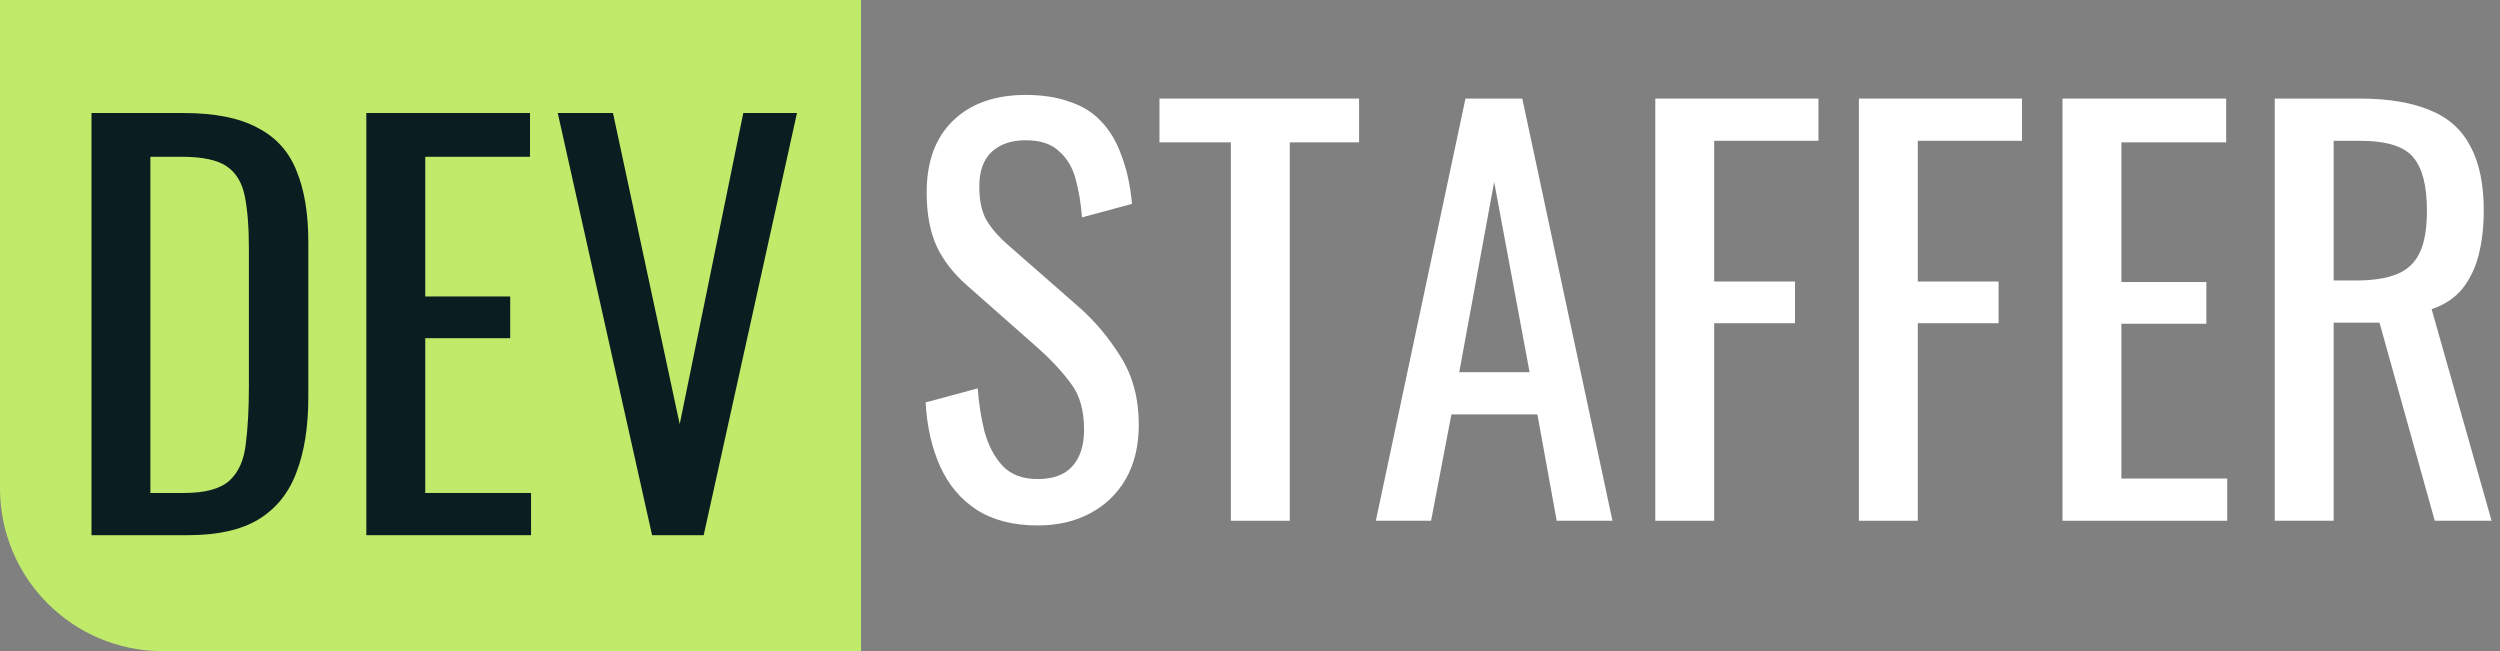
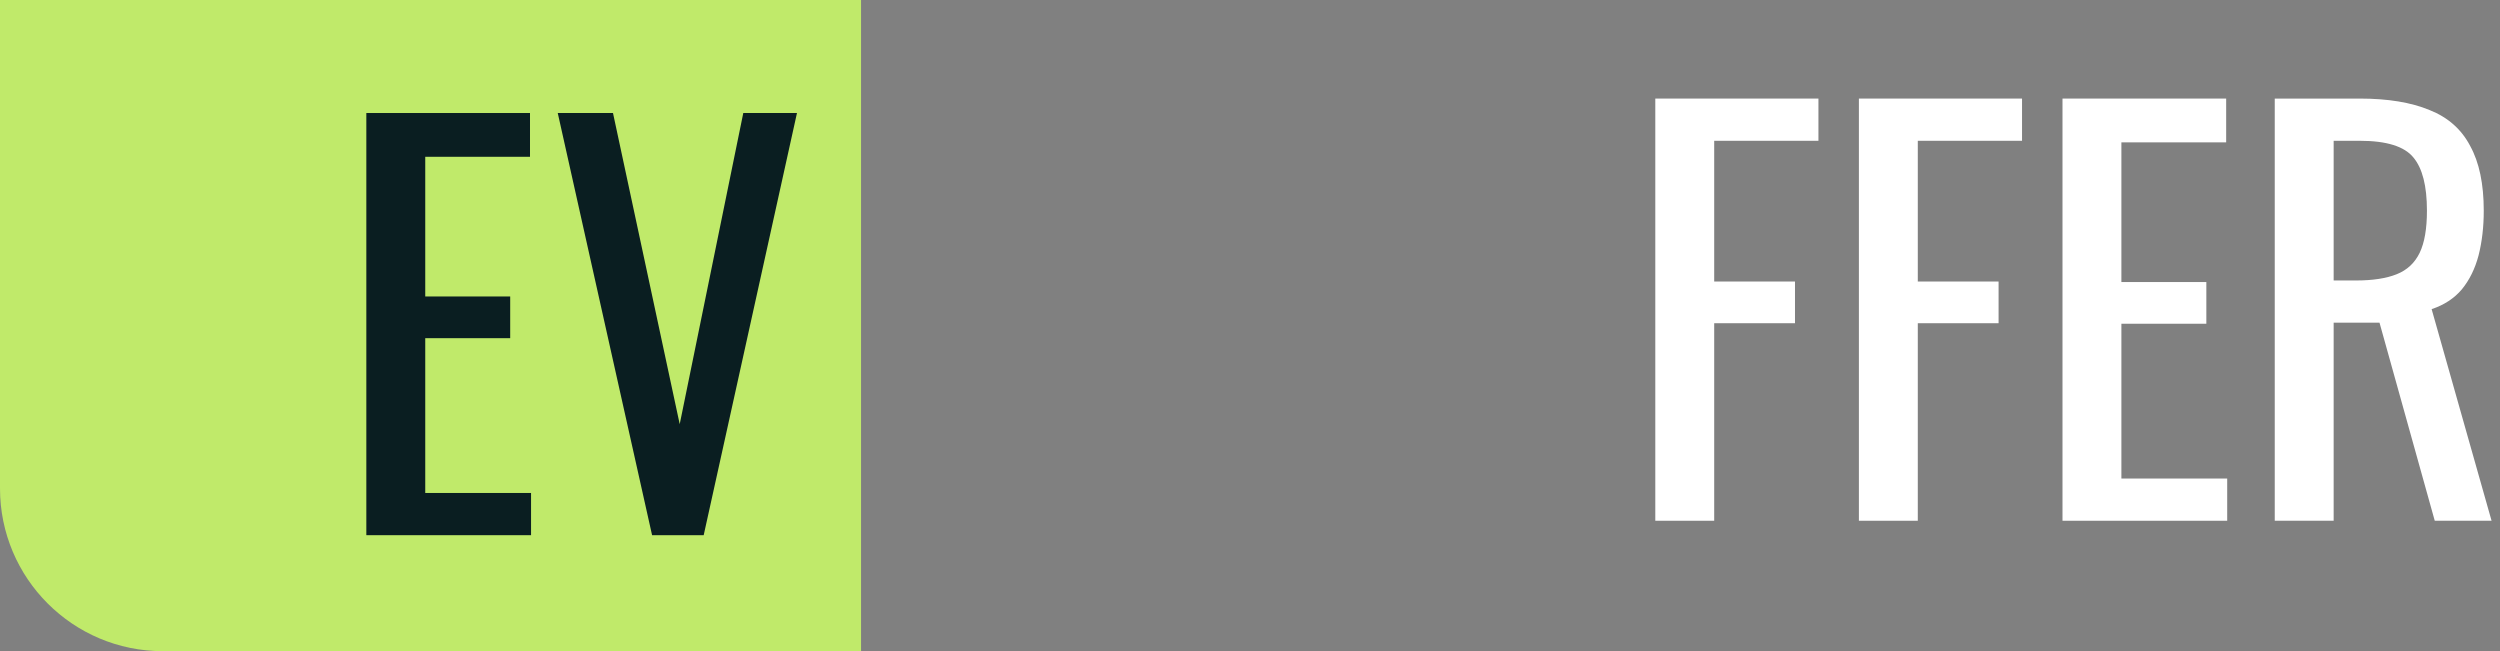
<svg xmlns="http://www.w3.org/2000/svg" width="215" height="56" viewBox="0 0 215 56" fill="none">
  <rect x="0" y="0" width="215" height="56" fill="#808080" stroke="none" />
  <g id="Logo">
    <path id="Shape" d="M0 -0H74.05V56H14C6.268 56 0 49.732 0 42V-0Z" fill="#C0EA6A" />
    <g id="STAFFER">
-       <path d="M89.24 45.188C87.148 45.188 85.4 44.74 83.996 43.844C82.621 42.947 81.575 41.707 80.858 40.123C80.141 38.54 79.723 36.702 79.603 34.61L84.085 33.4C84.175 34.685 84.369 35.925 84.668 37.12C84.997 38.315 85.52 39.302 86.237 40.078C86.954 40.826 87.955 41.199 89.24 41.199C90.555 41.199 91.541 40.84 92.199 40.123C92.886 39.376 93.23 38.315 93.23 36.941C93.23 35.297 92.856 33.982 92.109 32.996C91.362 31.98 90.421 30.964 89.285 29.948L83.189 24.569C81.994 23.523 81.112 22.388 80.544 21.163C79.977 19.908 79.693 18.369 79.693 16.546C79.693 13.886 80.455 11.824 81.979 10.36C83.503 8.896 85.58 8.164 88.209 8.164C89.644 8.164 90.899 8.358 91.975 8.746C93.08 9.105 93.992 9.673 94.709 10.45C95.456 11.227 96.039 12.213 96.457 13.408C96.905 14.574 97.204 15.948 97.353 17.532L93.05 18.697C92.961 17.502 92.781 16.411 92.512 15.425C92.243 14.409 91.765 13.602 91.078 13.005C90.421 12.377 89.464 12.063 88.209 12.063C86.954 12.063 85.968 12.407 85.251 13.094C84.564 13.752 84.22 14.738 84.22 16.053C84.22 17.158 84.399 18.07 84.758 18.787C85.146 19.504 85.759 20.236 86.596 20.983L92.737 26.362C94.111 27.558 95.321 28.992 96.367 30.665C97.413 32.309 97.936 34.266 97.936 36.537C97.936 38.33 97.563 39.884 96.816 41.199C96.069 42.484 95.037 43.47 93.723 44.157C92.438 44.845 90.944 45.188 89.24 45.188Z" fill="white" />
-       <path d="M105.855 44.785V12.243H99.714V8.477H116.881V12.243H110.92V44.785H105.855Z" fill="white" />
-       <path d="M118.322 44.785L126.031 8.477H130.917L138.672 44.785H133.876L132.217 35.641H124.821L123.073 44.785H118.322ZM125.494 32.01H131.545L128.497 15.649L125.494 32.01Z" fill="white" />
      <path d="M142.356 44.785V8.477H156.386V12.108H147.421V24.211H154.369V27.797H147.421V44.785H142.356Z" fill="white" />
      <path d="M159.865 44.785V8.477H173.895V12.108H164.93V24.211H171.878V27.797H164.93V44.785H159.865Z" fill="white" />
      <path d="M177.375 44.785V8.477H191.45V12.243H182.44V24.256H189.746V27.841H182.44V41.154H191.539V44.785H177.375Z" fill="white" />
      <path d="M195.628 44.785V8.477H202.935C205.355 8.477 207.357 8.806 208.941 9.464C210.525 10.091 211.69 11.122 212.437 12.556C213.214 13.961 213.603 15.814 213.603 18.115C213.603 19.519 213.453 20.804 213.155 21.97C212.856 23.105 212.378 24.076 211.72 24.883C211.063 25.66 210.196 26.228 209.12 26.586L214.275 44.785H209.389L204.638 27.752H200.694V44.785H195.628ZM200.694 24.121H202.621C204.055 24.121 205.221 23.942 206.117 23.583C207.014 23.225 207.671 22.612 208.09 21.745C208.508 20.879 208.717 19.669 208.717 18.115C208.717 15.993 208.329 14.469 207.552 13.543C206.775 12.586 205.236 12.108 202.935 12.108H200.694V24.121Z" fill="white" />
    </g>
    <g id="DEV">
-       <path d="M7.868 46.026V9.719H15.757C18.446 9.719 20.568 10.137 22.122 10.974C23.706 11.781 24.826 13.006 25.484 14.649C26.171 16.293 26.515 18.34 26.515 20.791V34.148C26.515 36.718 26.171 38.885 25.484 40.648C24.826 42.411 23.735 43.755 22.211 44.682C20.717 45.578 18.7 46.026 16.16 46.026H7.868ZM12.933 42.396H15.802C17.654 42.396 18.969 42.037 19.746 41.32C20.523 40.603 20.986 39.557 21.136 38.182C21.315 36.808 21.405 35.149 21.405 33.207V21.418C21.405 19.535 21.285 18.011 21.046 16.846C20.807 15.681 20.284 14.829 19.477 14.291C18.67 13.753 17.4 13.484 15.667 13.484H12.933V42.396Z" fill="#0A1E21" />
      <path d="M31.505 46.026V9.719H45.58V13.484H36.571V25.497H43.877V29.083H36.571V42.396H45.67V46.026H31.505Z" fill="#0A1E21" />
      <path d="M56.079 46.026L47.966 9.719H52.717L58.455 36.479L63.923 9.719H68.54L60.517 46.026H56.079Z" fill="#0A1E21" />
    </g>
  </g>
</svg>